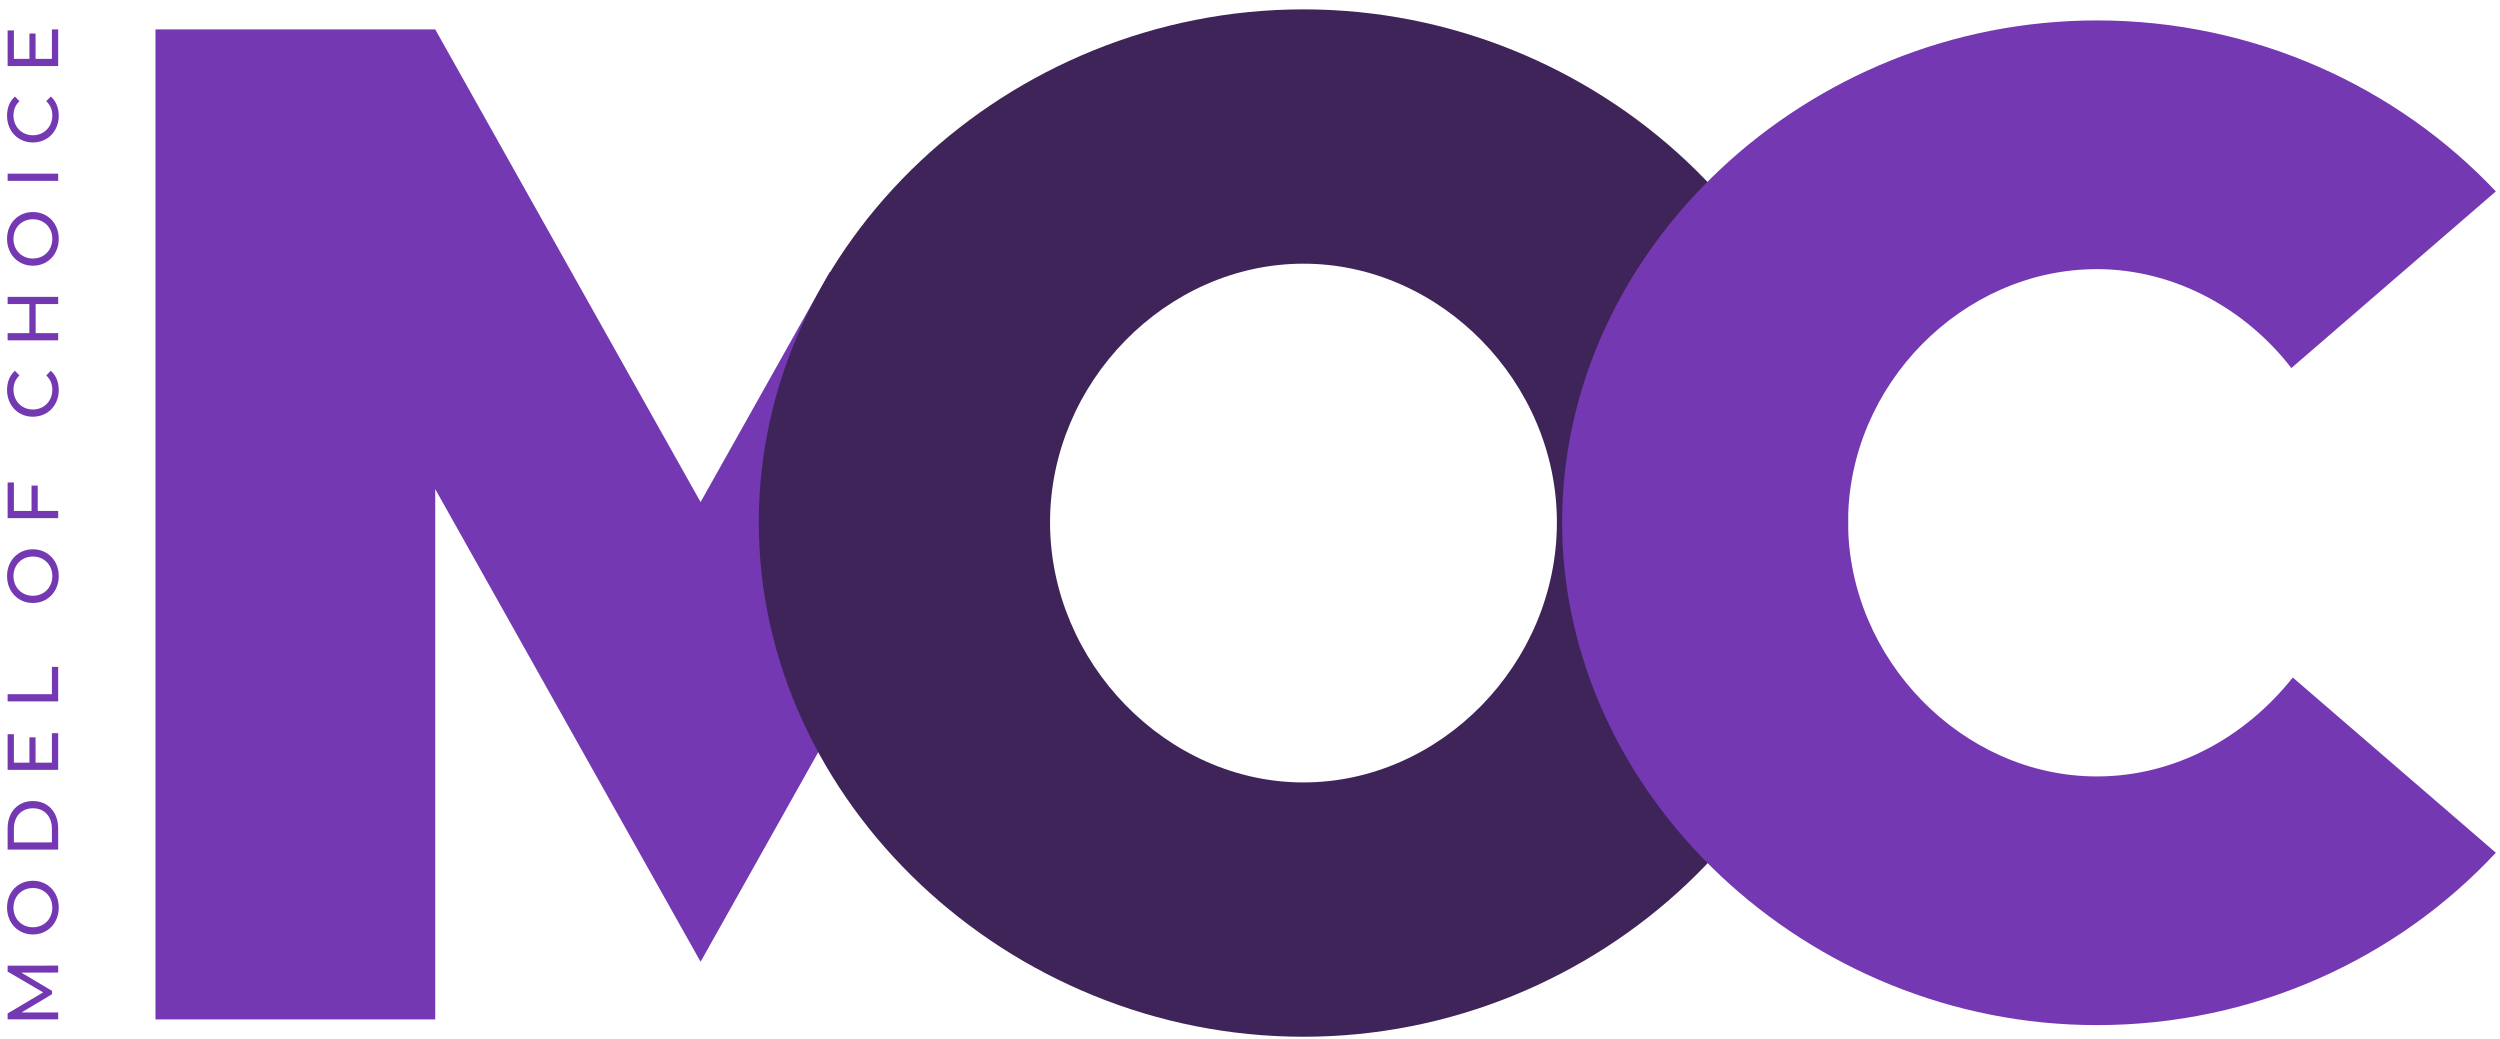
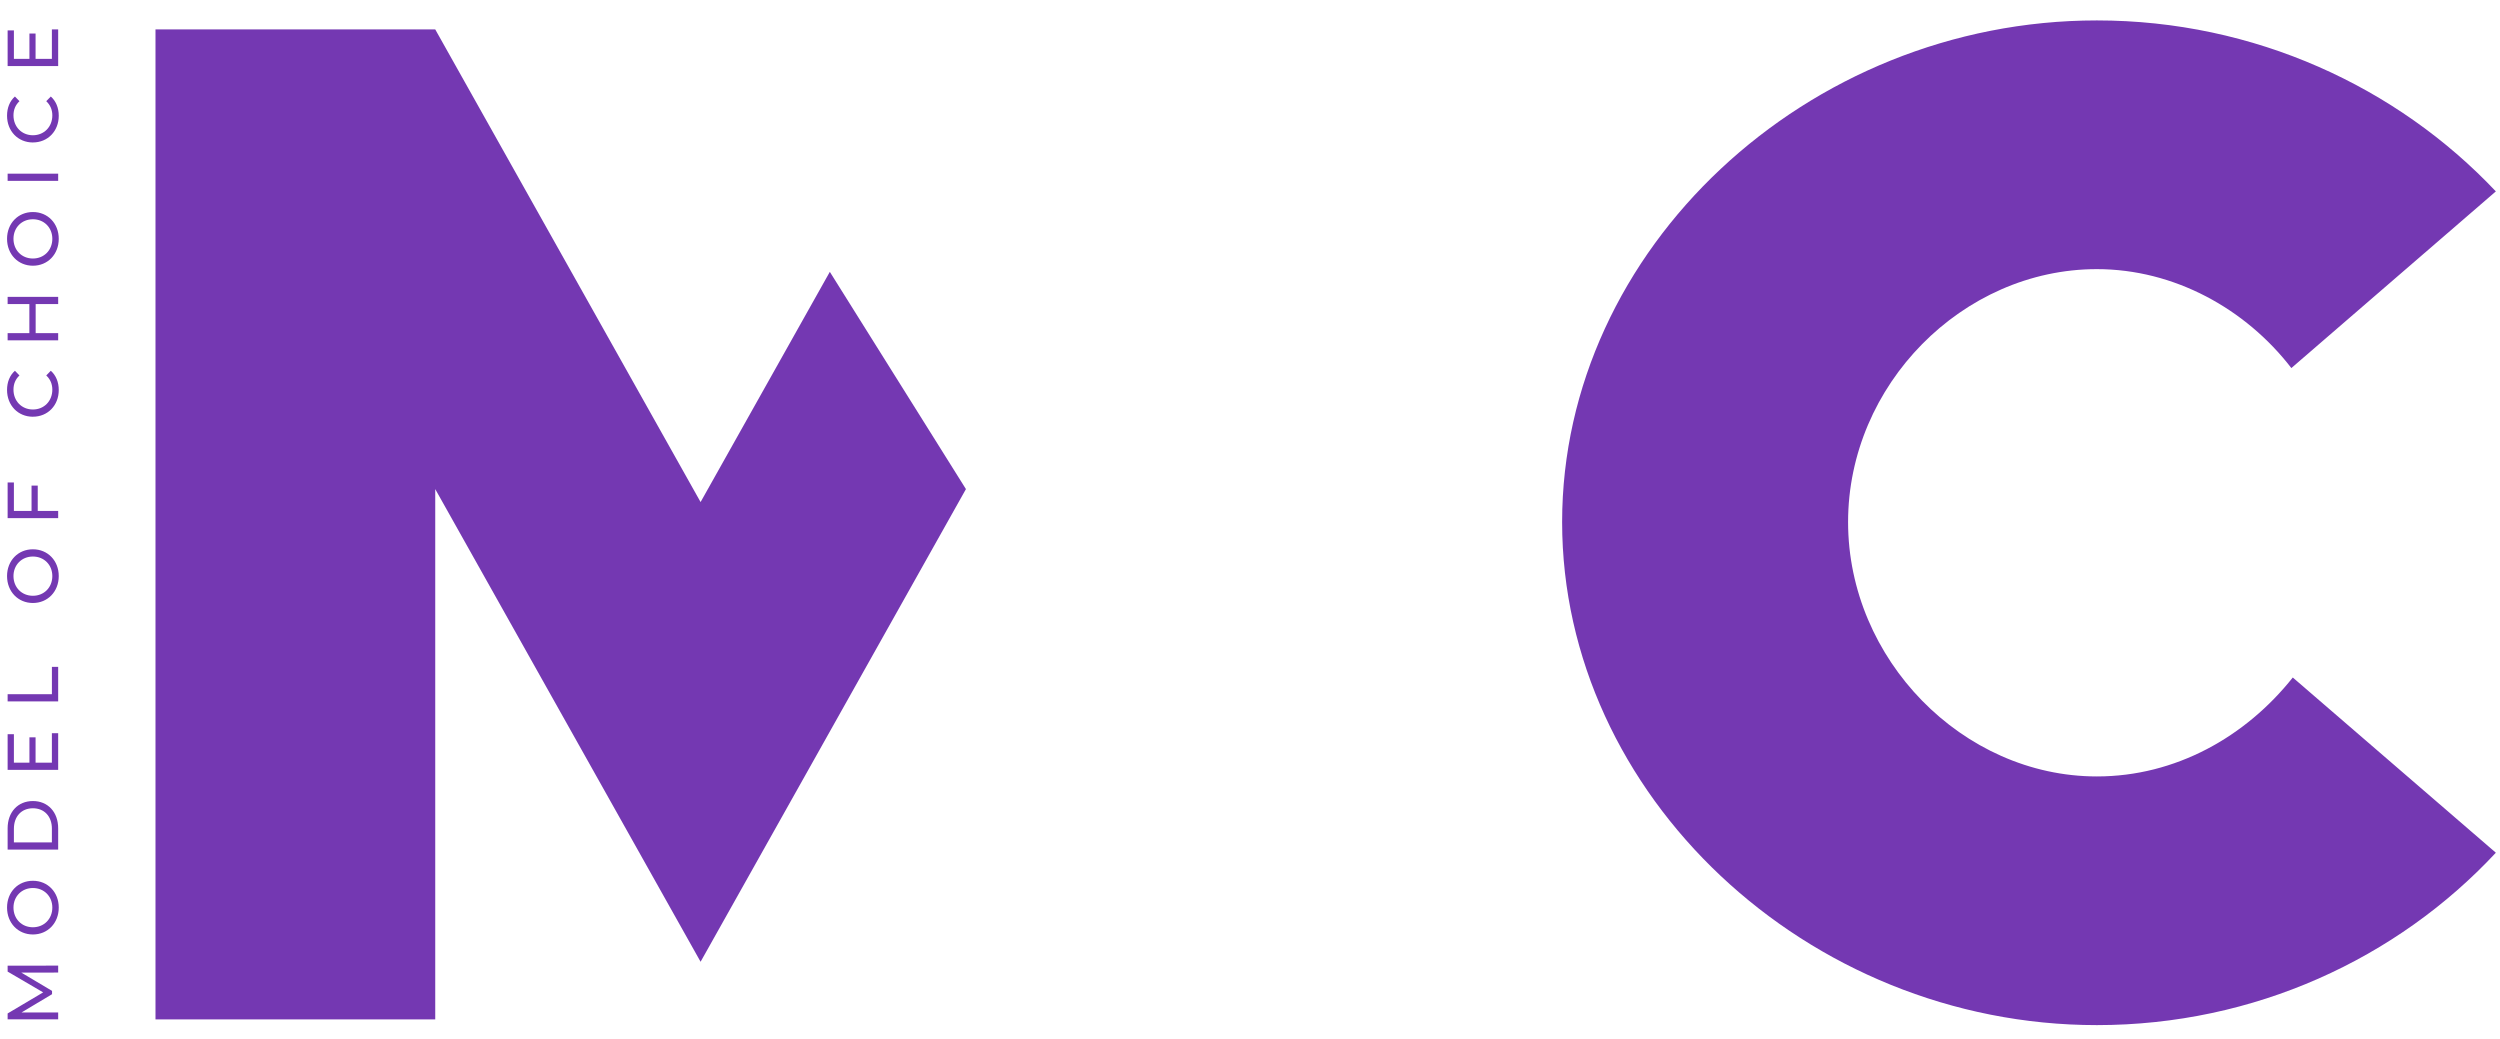
<svg xmlns="http://www.w3.org/2000/svg" width="219" height="91" viewBox="0 0 219 91" fill="none">
  <path d="M84.616 42.845L61.371 84.251L38.127 42.845V89.3H13.621V2.576H38.127L61.371 43.981L72.693 23.813" fill="#7438B2" />
-   <path d="M66.469 45.756C66.469 21.326 88.286 0.82 114.184 0.82C140.082 0.82 161.899 21.326 161.899 45.756C161.899 70.187 140.082 90.82 114.184 90.82C88.286 90.82 66.469 70.187 66.469 45.756ZM136.384 45.756C136.384 33.477 126.177 23.099 114.184 23.099C102.191 23.099 91.984 33.479 91.984 45.756C91.984 58.033 102.191 68.541 114.184 68.541C126.177 68.541 136.384 58.161 136.384 45.756Z" fill="#3F245A" />
  <path d="M136.842 45.735C136.842 21.843 158.26 1.789 183.689 1.789C197.468 1.789 209.993 7.607 218.636 16.767L200.723 32.242C196.715 27.041 190.451 23.576 183.687 23.576C171.912 23.576 161.892 33.726 161.892 45.733C161.892 57.739 171.912 68.016 183.687 68.016C190.577 68.016 196.715 64.549 200.848 59.349L218.636 74.698C209.993 83.982 197.466 89.8 183.689 89.8C158.262 89.8 136.842 69.622 136.842 45.731V45.735Z" fill="#7438B2" />
  <path fill-rule="evenodd" clip-rule="evenodd" d="M5.096 2.576H4.547H4.545V5.155H3.116V2.936H2.578V5.155H1.218V2.664H0.668V5.787H5.096V2.576ZM2.882 12.481C1.573 12.481 0.617 11.483 0.617 10.135C0.617 9.453 0.851 8.858 1.306 8.454L1.705 8.864C1.343 9.205 1.181 9.623 1.181 10.11C1.181 11.108 1.901 11.848 2.882 11.848C3.864 11.848 4.584 11.108 4.584 10.11C4.584 9.623 4.413 9.205 4.052 8.864L4.451 8.454C4.906 8.858 5.147 9.453 5.147 10.141C5.147 11.481 4.192 12.479 2.882 12.479V12.481ZM0.668 15.212V15.843H5.096V15.212H0.668ZM2.882 23.277C1.585 23.277 0.617 22.279 0.617 20.92C0.617 19.574 1.579 18.574 2.882 18.574C4.186 18.574 5.147 19.572 5.147 20.92C5.147 22.279 4.18 23.277 2.882 23.277ZM2.882 19.207C1.901 19.207 1.181 19.941 1.181 20.92C1.181 21.912 1.901 22.646 2.882 22.646C3.864 22.646 4.584 21.912 4.584 20.92C4.584 19.939 3.864 19.207 2.882 19.207ZM5.096 26.008H0.668V26.639H2.572V29.181H0.668V29.813H5.096V29.181H3.124V26.639H5.096V26.008ZM2.882 36.506C1.573 36.506 0.617 35.507 0.617 34.16C0.617 33.477 0.851 32.883 1.306 32.479L1.705 32.889C1.343 33.23 1.181 33.648 1.181 34.134C1.181 35.133 1.901 35.872 2.882 35.872C3.864 35.872 4.584 35.133 4.584 34.134C4.584 33.648 4.413 33.23 4.052 32.889L4.451 32.479C4.906 32.883 5.147 33.477 5.147 34.166C5.147 35.505 4.192 36.504 2.882 36.504V36.506ZM2.763 44.756H1.22H1.218V42.265H0.668V45.388H5.096V44.756H3.306V42.537H2.763V44.756ZM2.882 52.822C1.585 52.822 0.617 51.823 0.617 50.464C0.617 49.118 1.579 48.118 2.882 48.118C4.186 48.118 5.147 49.116 5.147 50.464C5.147 51.823 4.18 52.822 2.882 52.822ZM2.882 48.752C1.901 48.752 1.181 49.485 1.181 50.464C1.181 51.456 1.901 52.19 2.882 52.19C3.864 52.19 4.584 51.456 4.584 50.464C4.584 49.483 3.864 48.752 2.882 48.752ZM0.668 60.811V61.443V61.444H5.096V58.416H4.547V60.811H0.668ZM4.547 64.23H5.096V67.441H0.668V64.318H1.218V66.809H2.578V64.591H3.116V66.809H4.545V64.23H4.547ZM0.668 72.56V74.426H5.096V72.56C5.096 71.138 4.197 70.171 2.882 70.171C1.567 70.171 0.668 71.138 0.668 72.56ZM2.882 70.805C3.876 70.805 4.547 71.505 4.547 72.6H4.545V73.794H1.218V72.6C1.218 71.507 1.889 70.805 2.882 70.805ZM2.882 81.86C1.585 81.86 0.617 80.861 0.617 79.502C0.617 78.143 1.579 77.156 2.882 77.156C4.186 77.156 5.147 78.154 5.147 79.502C5.147 80.861 4.18 81.86 2.882 81.86ZM2.882 77.79C1.901 77.79 1.181 78.523 1.181 79.502C1.181 80.495 1.901 81.228 2.882 81.228C3.864 81.228 4.584 80.495 4.584 79.502C4.584 78.521 3.864 77.79 2.882 77.79ZM5.096 85.196L1.869 85.202L4.559 86.801V87.091L1.889 88.69H5.096V89.296H0.668V88.778L3.781 86.932L0.668 85.112V84.594L5.096 84.588V85.194V85.196Z" fill="#7438B2" />
</svg>